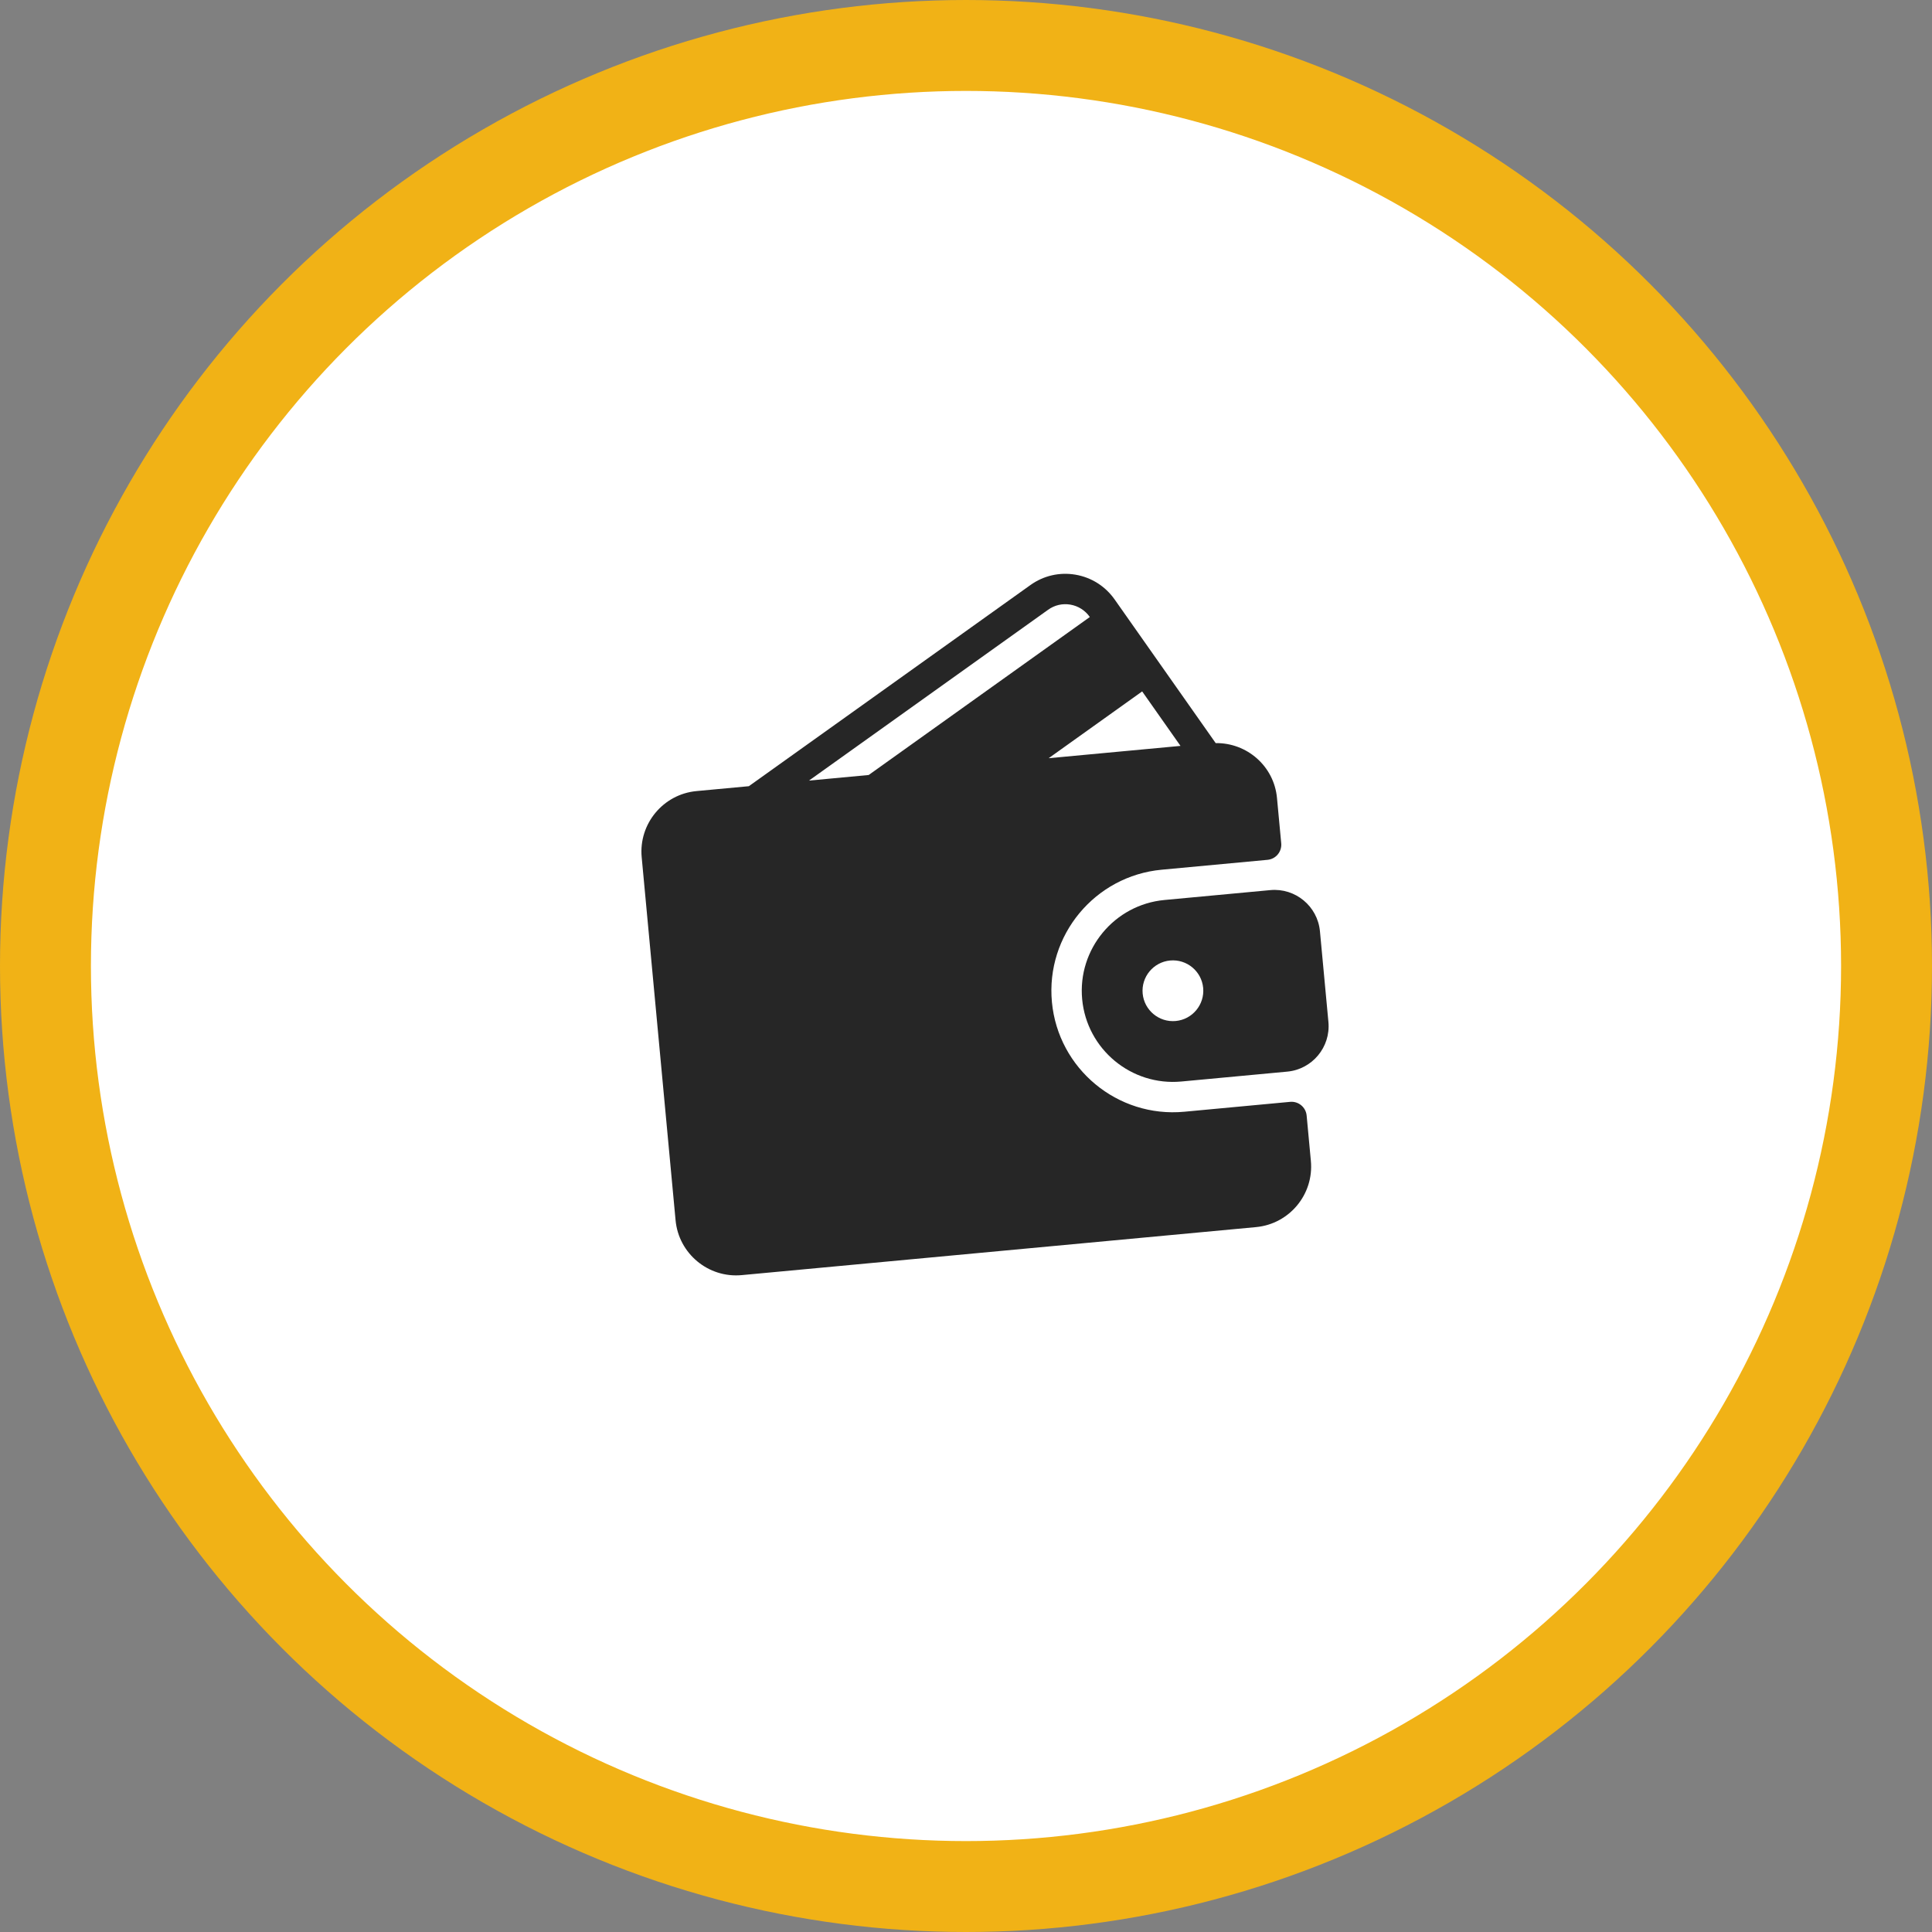
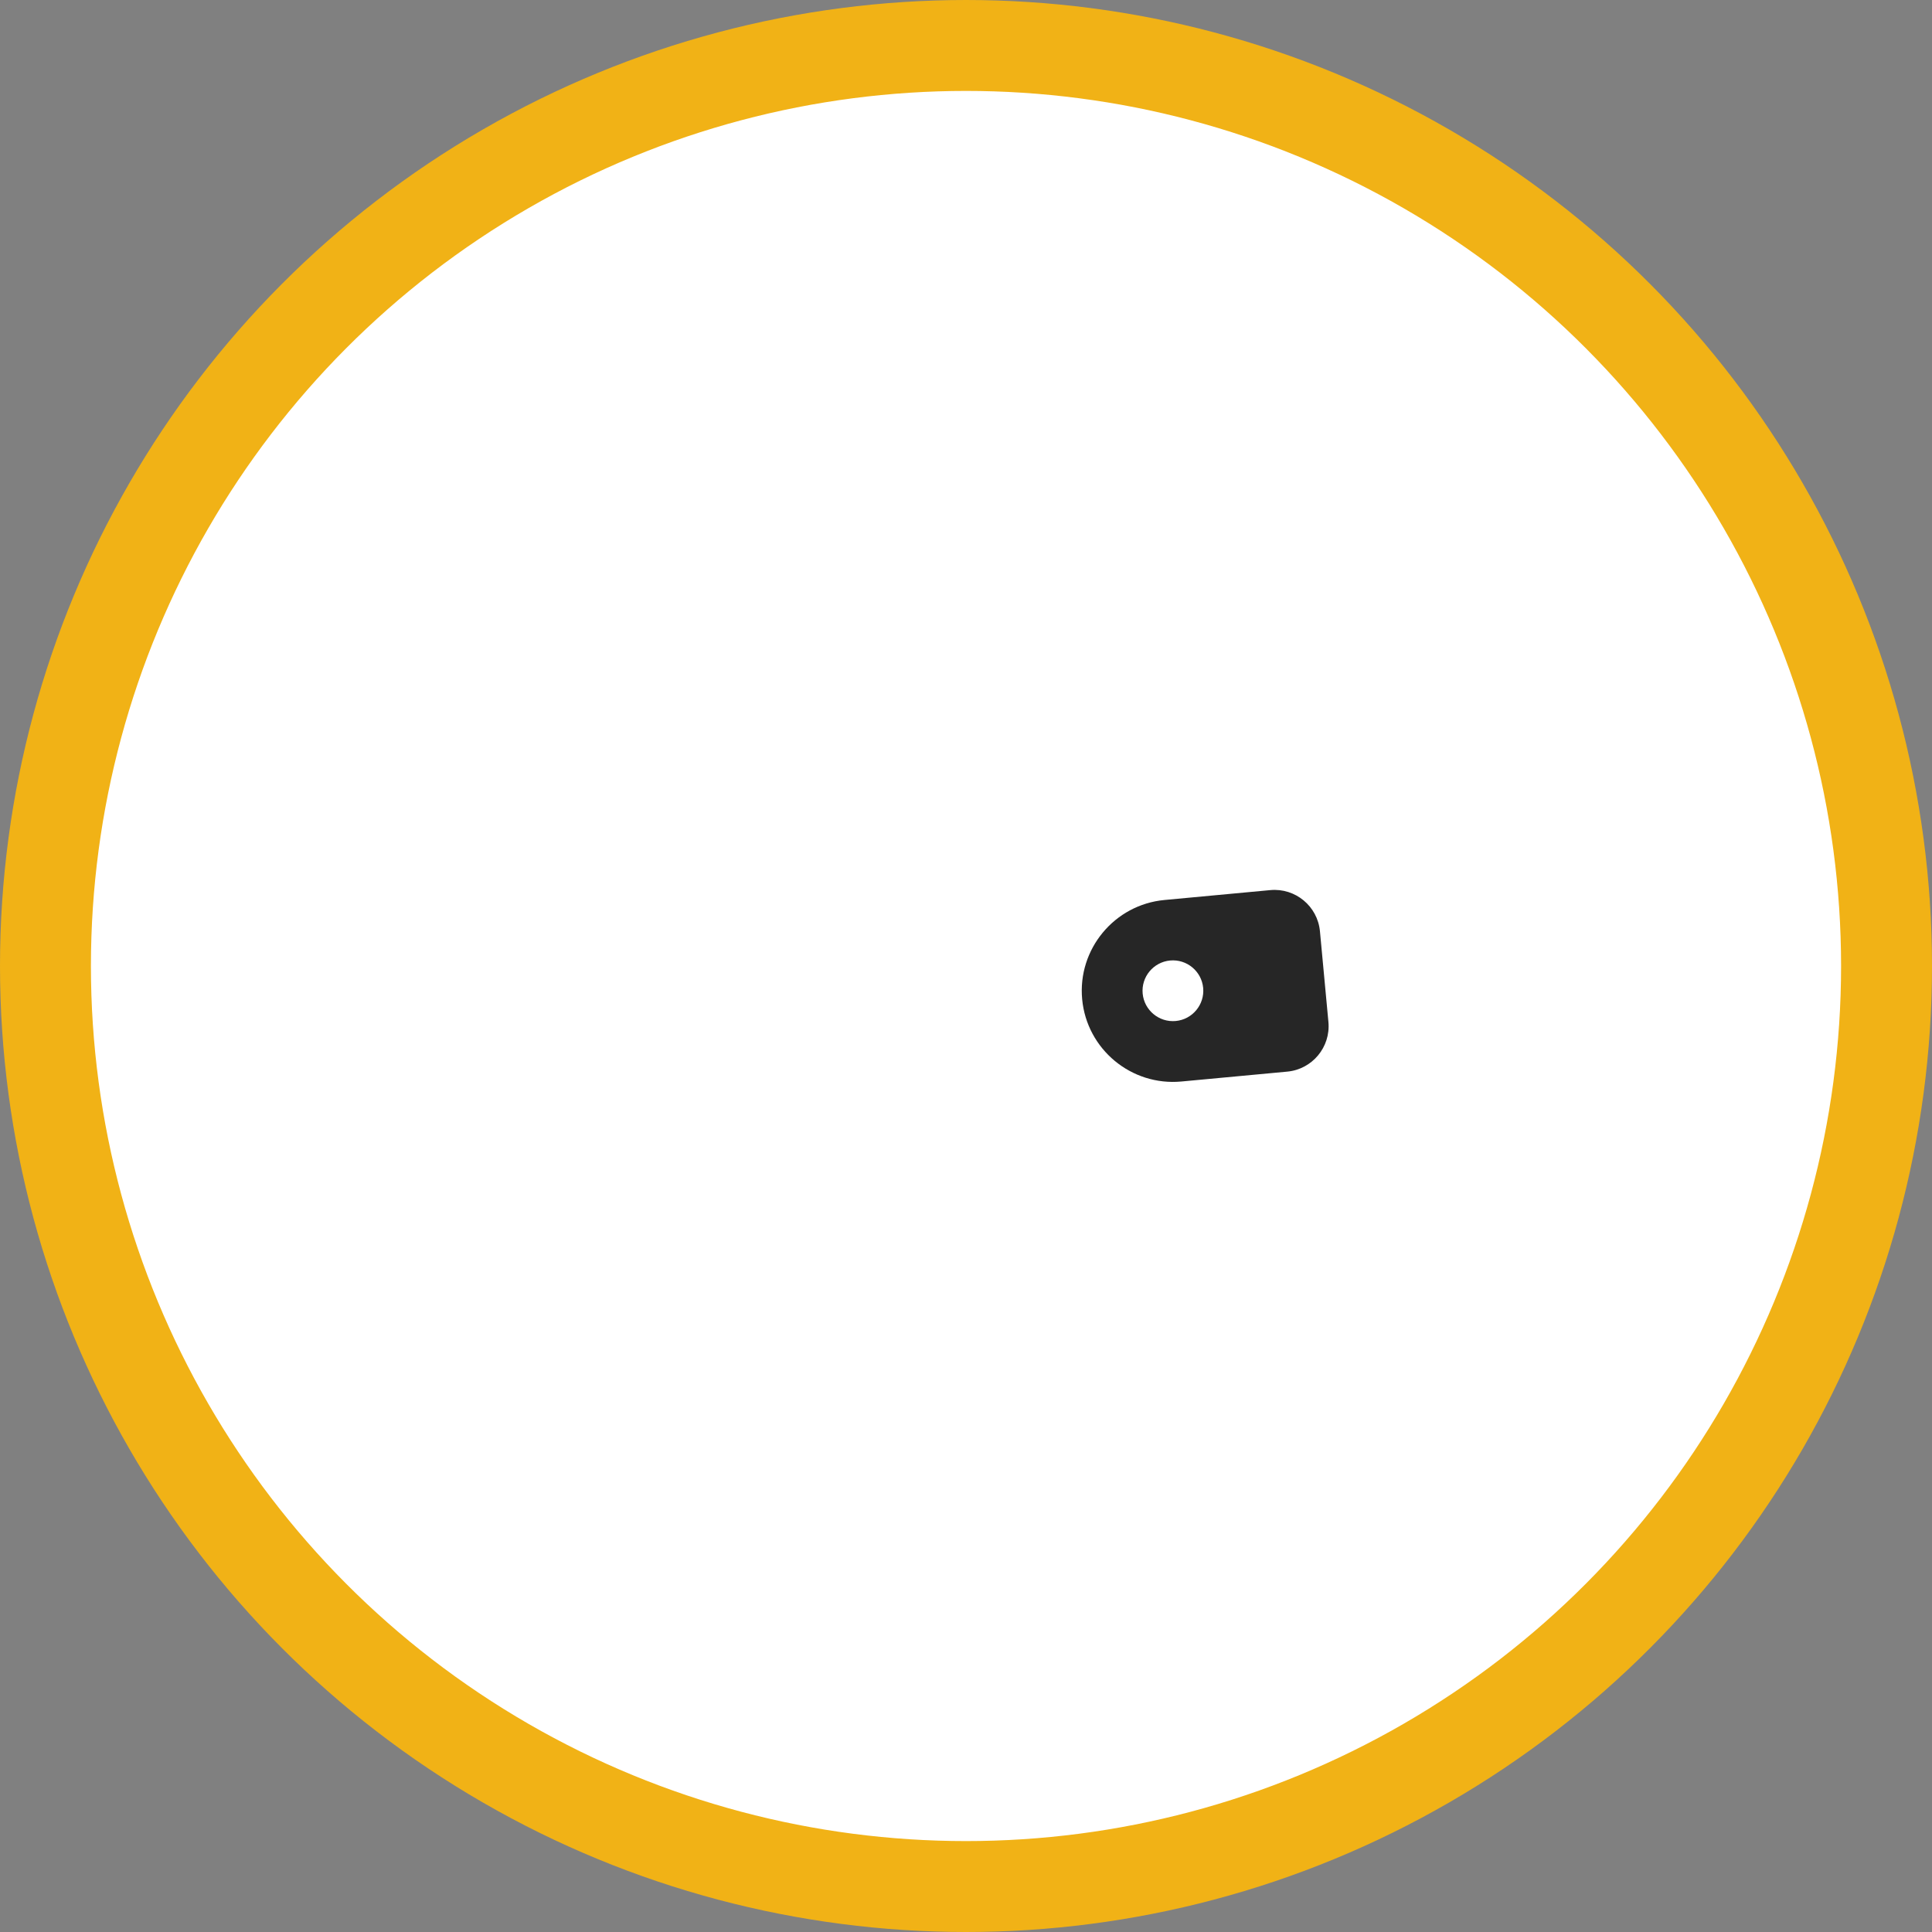
<svg xmlns="http://www.w3.org/2000/svg" width="170" height="170" viewBox="0 0 170 170" fill="none">
  <rect x="0" y="0" width="170" height="170" fill="#808080" stroke="none" />
  <circle cx="85" cy="85" r="81" fill="white" stroke="#F1B216" stroke-width="8" />
-   <path d="M113.518 96.954L104.202 97.824C98.33 98.372 93.108 94.041 92.56 88.17C92.011 82.299 96.342 77.076 102.213 76.528L111.53 75.658C112.266 75.59 112.806 74.939 112.737 74.203L112.364 70.21C112.104 67.419 109.727 65.351 106.971 65.387L98.08 52.749C97.257 51.58 96.03 50.804 94.627 50.566C93.231 50.329 91.825 50.653 90.672 51.477L65.892 69.179L61.29 69.608C58.354 69.882 56.189 72.493 56.463 75.429L59.445 107.373C59.719 110.309 62.33 112.474 65.266 112.2L110.52 107.975C113.456 107.701 115.621 105.09 115.346 102.154L114.974 98.161C114.905 97.425 114.254 96.885 113.518 96.954ZM100.501 60.838L103.874 65.633L92.273 66.716L100.501 60.838ZM71.183 68.685L92.227 53.652C92.795 53.244 93.49 53.084 94.179 53.201C94.875 53.32 95.483 53.706 95.893 54.288L95.896 54.292L76.437 68.194L71.183 68.685Z" fill="#262626" />
  <path d="M111.778 78.322L102.461 79.192C98.058 79.603 94.81 83.52 95.221 87.923C95.632 92.327 99.549 95.575 103.953 95.164L113.27 94.294C115.471 94.088 117.095 92.13 116.89 89.928L116.144 81.942C115.938 79.74 113.98 78.117 111.778 78.322ZM103.456 89.84C101.988 89.977 100.682 88.894 100.545 87.426C100.408 85.959 101.491 84.653 102.959 84.516C104.426 84.379 105.732 85.462 105.869 86.929C106.006 88.397 104.923 89.703 103.456 89.84Z" fill="#262626" />
</svg>